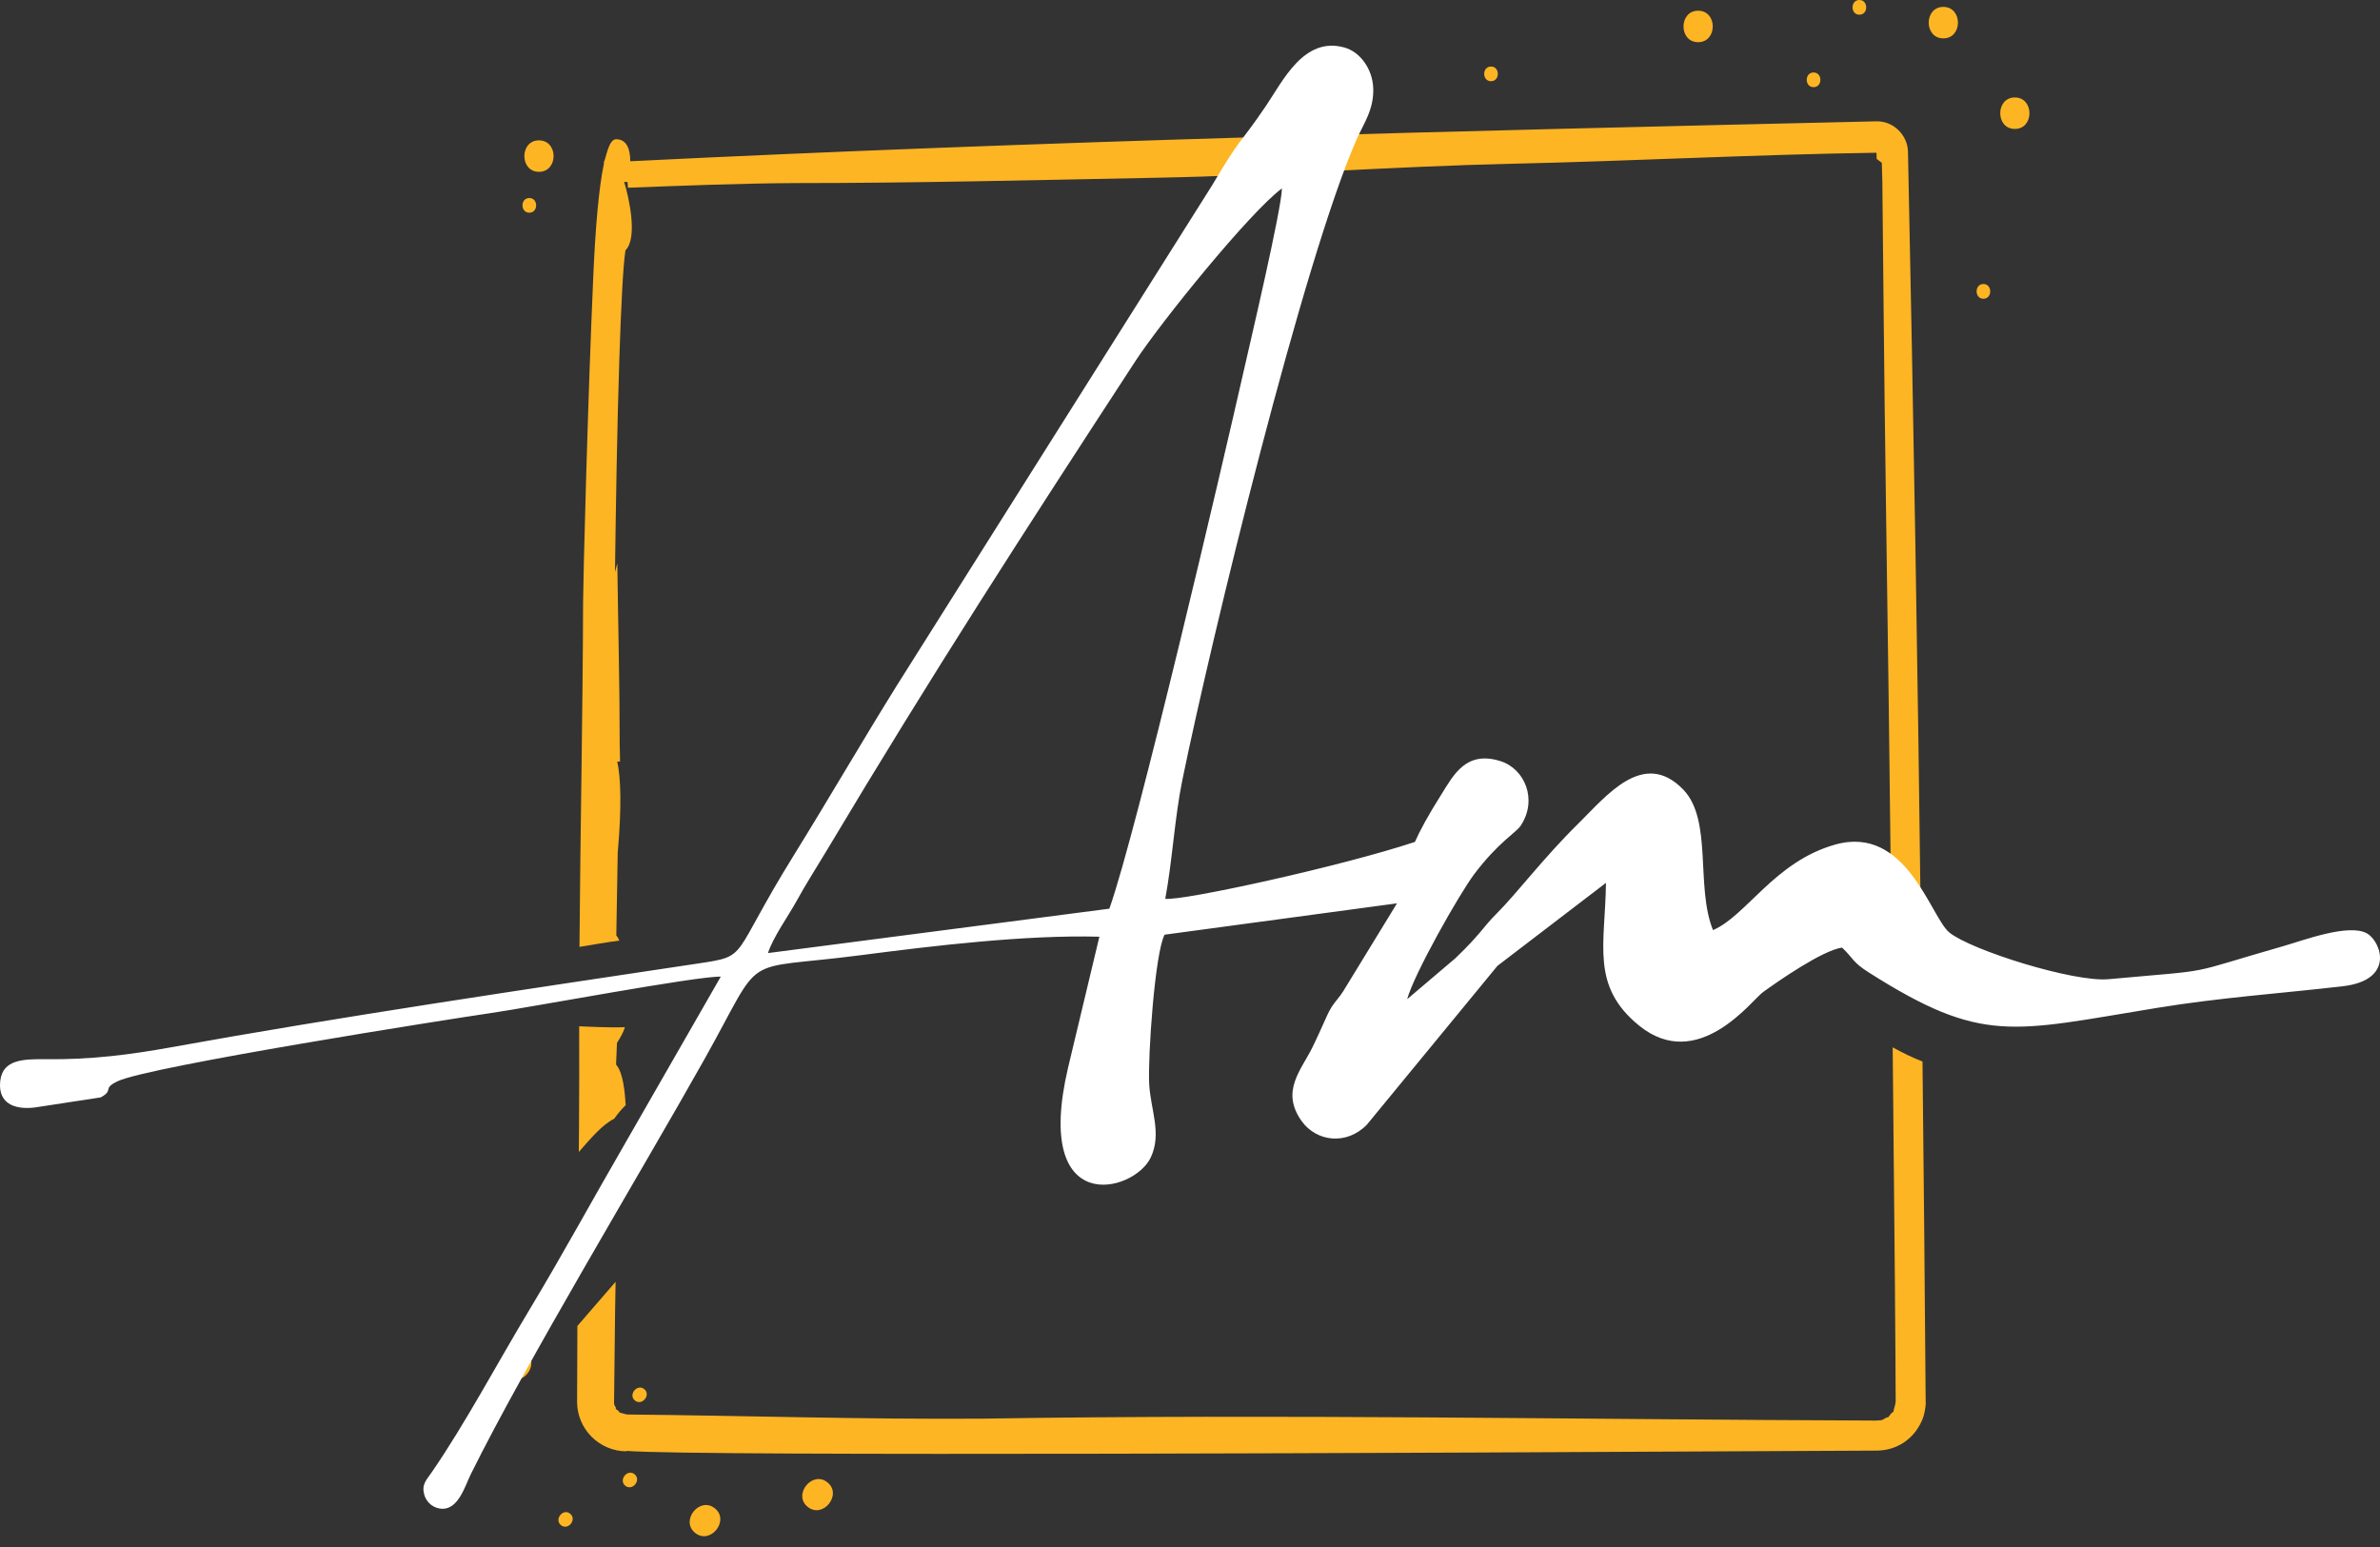
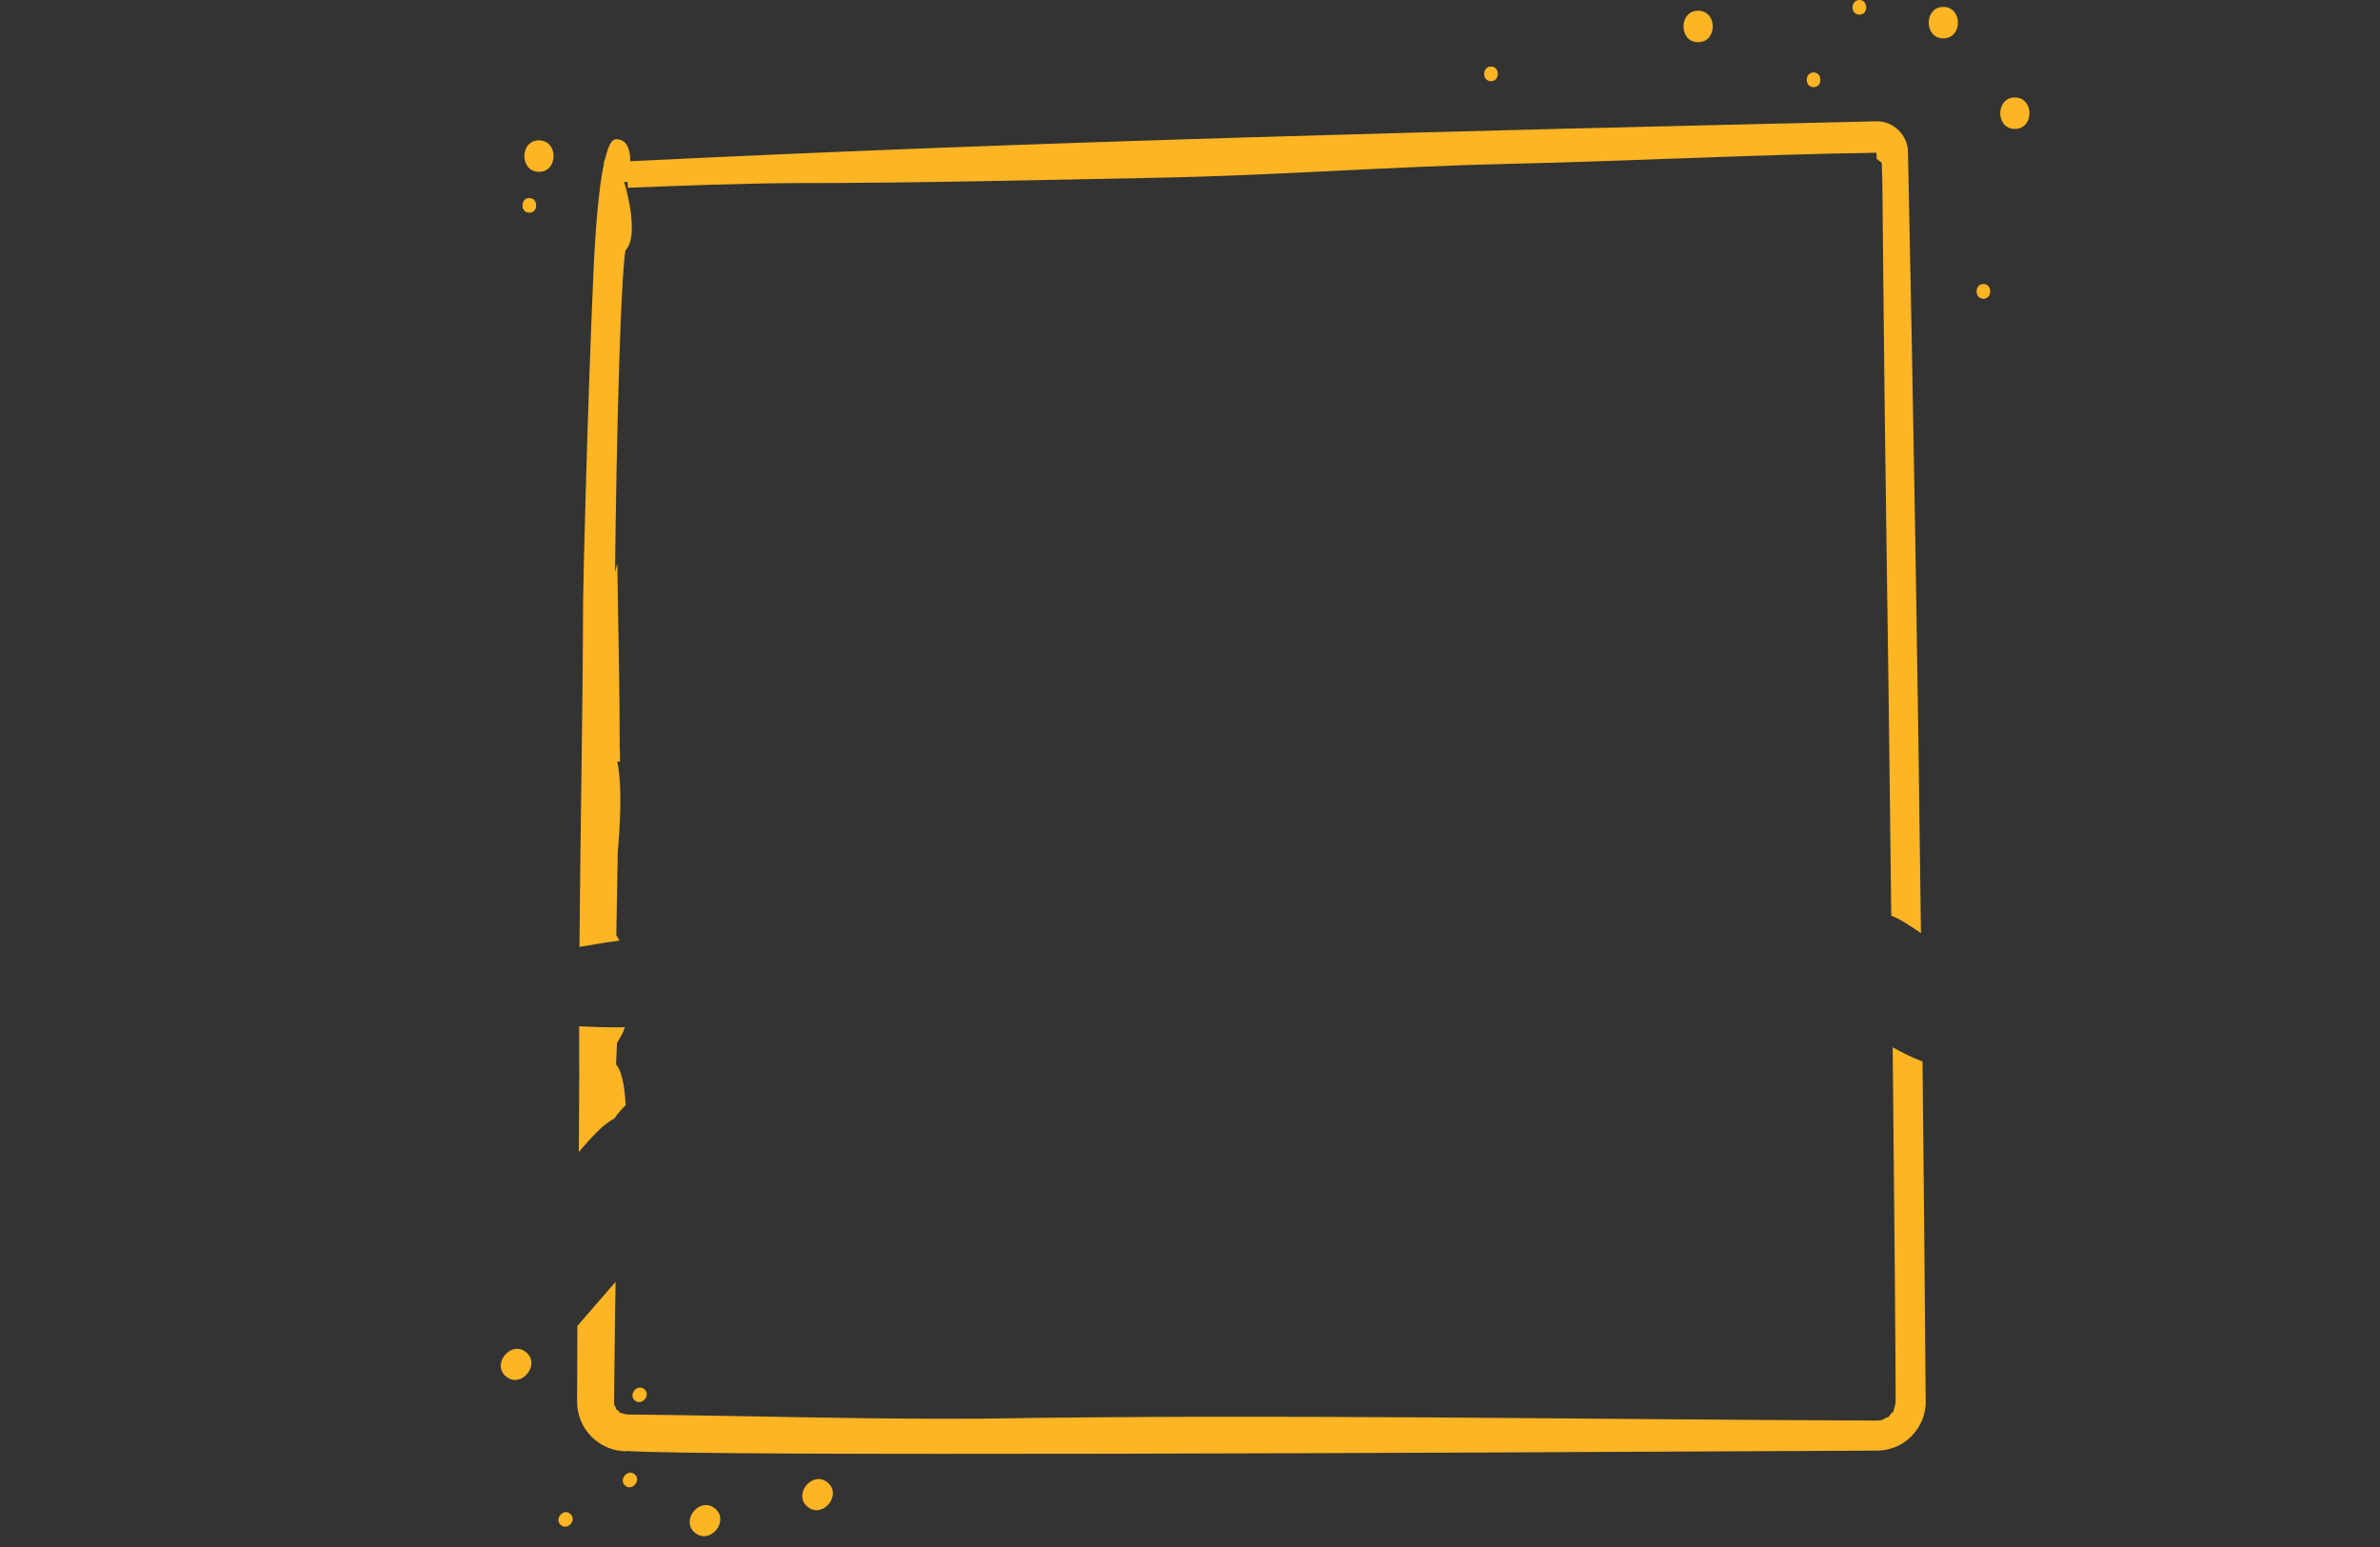
<svg xmlns="http://www.w3.org/2000/svg" width="40" height="26" viewBox="0 0 40 26" fill="none">
  <rect x="0" y="0" width="40" height="26" fill="#333333" stroke="none" />
  <path fill-rule="evenodd" clip-rule="evenodd" d="M9.731 18.971C9.736 18.396 9.735 17.824 9.734 17.249C9.892 17.252 10.19 17.274 10.502 17.264C10.484 17.336 10.43 17.431 10.369 17.529L10.354 17.892C10.476 18.029 10.502 18.364 10.516 18.574C10.444 18.643 10.38 18.72 10.323 18.802C10.117 18.905 9.934 19.128 9.728 19.36L9.731 18.97L9.731 18.971ZM10.347 21.542L9.704 22.285L9.699 23.557C9.698 23.778 9.786 23.99 9.942 24.147C10.098 24.303 10.31 24.392 10.531 24.392V24.385C11.733 24.48 24.601 24.415 29.689 24.389L31.544 24.38C31.877 24.377 32.158 24.19 32.295 23.889C32.338 23.804 32.373 23.632 32.364 23.538C32.35 21.638 32.332 19.739 32.311 17.841C32.139 17.773 31.972 17.693 31.81 17.602C31.841 20.618 31.86 23.031 31.86 23.557C31.852 23.626 31.834 23.661 31.822 23.723C31.819 23.737 31.806 23.733 31.791 23.748L31.739 23.814C31.732 23.826 31.722 23.816 31.701 23.827C31.598 23.887 31.636 23.863 31.527 23.875C26.52 23.857 21.511 23.763 16.505 23.843C14.514 23.857 12.525 23.792 10.535 23.773L10.405 23.738C10.427 23.73 10.365 23.693 10.351 23.681C10.336 23.67 10.355 23.676 10.354 23.666L10.32 23.601C10.323 23.601 10.327 23.601 10.324 23.591H10.32C10.33 22.909 10.332 22.224 10.346 21.541L10.347 21.542ZM9.739 15.912C9.753 13.978 9.794 12.043 9.8 10.109C9.8 9.804 9.877 6.75 9.972 4.622C10.007 3.833 10.063 3.158 10.15 2.751V2.716C10.18 2.693 10.221 2.34 10.355 2.34C10.532 2.34 10.592 2.504 10.593 2.71C17.57 2.366 24.554 2.2 31.537 2.039C31.821 2.031 32.064 2.272 32.067 2.555C32.159 6.931 32.232 11.307 32.285 15.683C32.092 15.553 31.94 15.446 31.786 15.391C31.761 13.113 31.73 10.686 31.698 8.562C31.66 5.946 31.646 3.822 31.636 3.05L31.627 2.736L31.541 2.671L31.537 2.567C29.483 2.597 27.432 2.707 25.379 2.753C23.401 2.797 21.427 2.95 19.45 2.987C17.422 3.026 15.393 3.077 13.366 3.077C12.428 3.082 11.49 3.12 10.553 3.155L10.547 3.059L10.49 3.057C10.567 3.306 10.725 3.996 10.512 4.208C10.472 4.453 10.438 5.15 10.41 6.003C10.371 7.162 10.349 8.592 10.336 9.615L10.375 9.467C10.388 10.482 10.415 11.505 10.415 12.518C10.422 12.71 10.42 12.8 10.42 12.8H10.374C10.432 13.055 10.451 13.556 10.382 14.328L10.358 15.721C10.38 15.747 10.397 15.777 10.409 15.809C10.2 15.834 9.972 15.877 9.738 15.914L9.739 15.912ZM33.335 4.773C33.487 4.773 33.487 5.021 33.335 5.021C33.182 5.021 33.182 4.773 33.335 4.773ZM10.672 23.539C10.553 23.444 10.707 23.251 10.827 23.346C10.946 23.441 10.792 23.634 10.672 23.539ZM13.575 25.326C13.831 25.531 14.162 25.118 13.906 24.913C13.651 24.709 13.32 25.122 13.575 25.326ZM10.51 24.971C10.629 25.066 10.784 24.874 10.665 24.777C10.545 24.681 10.39 24.874 10.51 24.971ZM11.683 25.763C11.938 25.968 12.27 25.555 12.014 25.35C11.758 25.145 11.428 25.558 11.683 25.763ZM9.428 25.633C9.547 25.729 9.701 25.537 9.582 25.44C9.463 25.343 9.309 25.537 9.428 25.633ZM8.508 23.137C8.763 23.342 9.095 22.929 8.839 22.724C8.584 22.52 8.253 22.933 8.508 23.137ZM30.48 1.218C30.633 1.218 30.633 1.465 30.48 1.465C30.327 1.465 30.327 1.218 30.48 1.218ZM33.863 1.638C34.19 1.638 34.191 2.167 33.863 2.167C33.535 2.167 33.536 1.638 33.863 1.638ZM31.25 0C31.403 0 31.403 0.247 31.25 0.247C31.097 0.247 31.097 0 31.25 0ZM32.661 0.116C32.988 0.116 32.989 0.645 32.661 0.645C32.333 0.645 32.334 0.116 32.661 0.116ZM25.059 1.118C25.212 1.118 25.212 1.365 25.059 1.365C24.906 1.365 24.906 1.118 25.059 1.118ZM28.54 0.18C28.868 0.18 28.868 0.709 28.54 0.709C28.212 0.709 28.213 0.18 28.54 0.18ZM8.896 3.328C9.049 3.328 9.049 3.575 8.896 3.575C8.743 3.575 8.743 3.328 8.896 3.328ZM9.058 2.359C9.386 2.359 9.386 2.888 9.058 2.888C8.731 2.888 8.731 2.359 9.058 2.359V2.359Z" fill="#FDB524" />
-   <path fill-rule="evenodd" clip-rule="evenodd" d="M12.907 16.018C12.99 15.755 13.258 15.381 13.388 15.143C13.549 14.848 13.72 14.586 13.894 14.295C15.678 11.307 17.188 8.975 19.083 6.068C19.504 5.422 21.003 3.568 21.545 3.166C21.541 3.509 21.01 5.761 20.889 6.295C20.551 7.784 19.119 13.928 18.645 15.272L12.907 16.018ZM26.991 14.838C26.979 15.871 26.728 16.572 27.549 17.238C28.537 18.038 29.442 16.811 29.628 16.676C29.884 16.49 30.629 15.972 30.959 15.926C31.158 16.116 31.131 16.168 31.407 16.343C33.321 17.558 33.809 17.338 36.248 16.94C37.304 16.767 38.29 16.7 39.365 16.577C40.263 16.475 40.015 15.821 39.782 15.688C39.477 15.514 38.702 15.808 38.379 15.9C36.646 16.396 37.331 16.285 35.438 16.457C34.852 16.511 33.13 15.97 32.763 15.673C32.446 15.415 32.045 13.854 30.842 14.195C29.824 14.482 29.355 15.389 28.79 15.632C28.494 14.904 28.786 13.786 28.291 13.271C27.623 12.58 26.998 13.377 26.528 13.84C25.944 14.413 25.496 15.013 25.144 15.364C24.923 15.584 24.892 15.691 24.459 16.106L23.65 16.793C23.76 16.379 24.526 15.023 24.781 14.686C25.186 14.151 25.479 13.996 25.558 13.877C25.847 13.441 25.627 12.921 25.218 12.792C24.642 12.609 24.43 13.024 24.231 13.341C23.998 13.71 23.861 13.966 23.78 14.15C22.536 14.562 19.879 15.143 19.584 15.106C19.704 14.465 19.741 13.747 19.871 13.112C20.363 10.708 21.907 4.368 22.802 2.339C22.916 2.08 23.097 1.836 23.079 1.472C23.064 1.157 22.86 0.873 22.597 0.799C21.913 0.605 21.558 1.366 21.277 1.779C20.79 2.495 20.89 2.239 20.367 3.122L15.071 11.524C14.489 12.459 13.921 13.439 13.347 14.365C12.257 16.121 12.604 16.062 11.727 16.194C8.889 16.62 5.669 17.095 2.878 17.601C2.187 17.726 1.529 17.81 0.786 17.802C0.393 17.797 0.045 17.804 0.004 18.167C-0.042 18.577 0.292 18.669 0.664 18.601C0.767 18.582 1.69 18.447 1.694 18.443C1.923 18.316 1.71 18.3 1.975 18.173C2.493 17.922 7.611 17.119 8.231 17.029C8.918 16.93 11.705 16.404 12.114 16.414L10.514 19.202C9.962 20.155 9.463 21.073 8.911 21.991C8.349 22.925 7.824 23.918 7.258 24.741C7.166 24.877 7.083 24.943 7.13 25.121C7.149 25.188 7.19 25.248 7.245 25.291C7.301 25.334 7.369 25.357 7.44 25.358C7.711 25.354 7.815 24.973 7.914 24.774C8.854 22.876 10.766 19.714 11.832 17.815C12.879 15.95 12.371 16.327 14.471 16.053C15.679 15.896 17.242 15.709 18.477 15.743L17.95 17.947C17.356 20.481 19.058 20.05 19.34 19.454C19.532 19.048 19.336 18.648 19.314 18.216C19.29 17.761 19.409 16.017 19.573 15.709L23.479 15.182L22.617 16.591C22.482 16.825 22.411 16.83 22.303 17.07C22.211 17.272 22.141 17.433 22.053 17.611C21.867 17.987 21.52 18.341 21.875 18.84C22.125 19.19 22.63 19.252 22.972 18.903L25.167 16.233L26.991 14.838Z" fill="white" />
</svg>